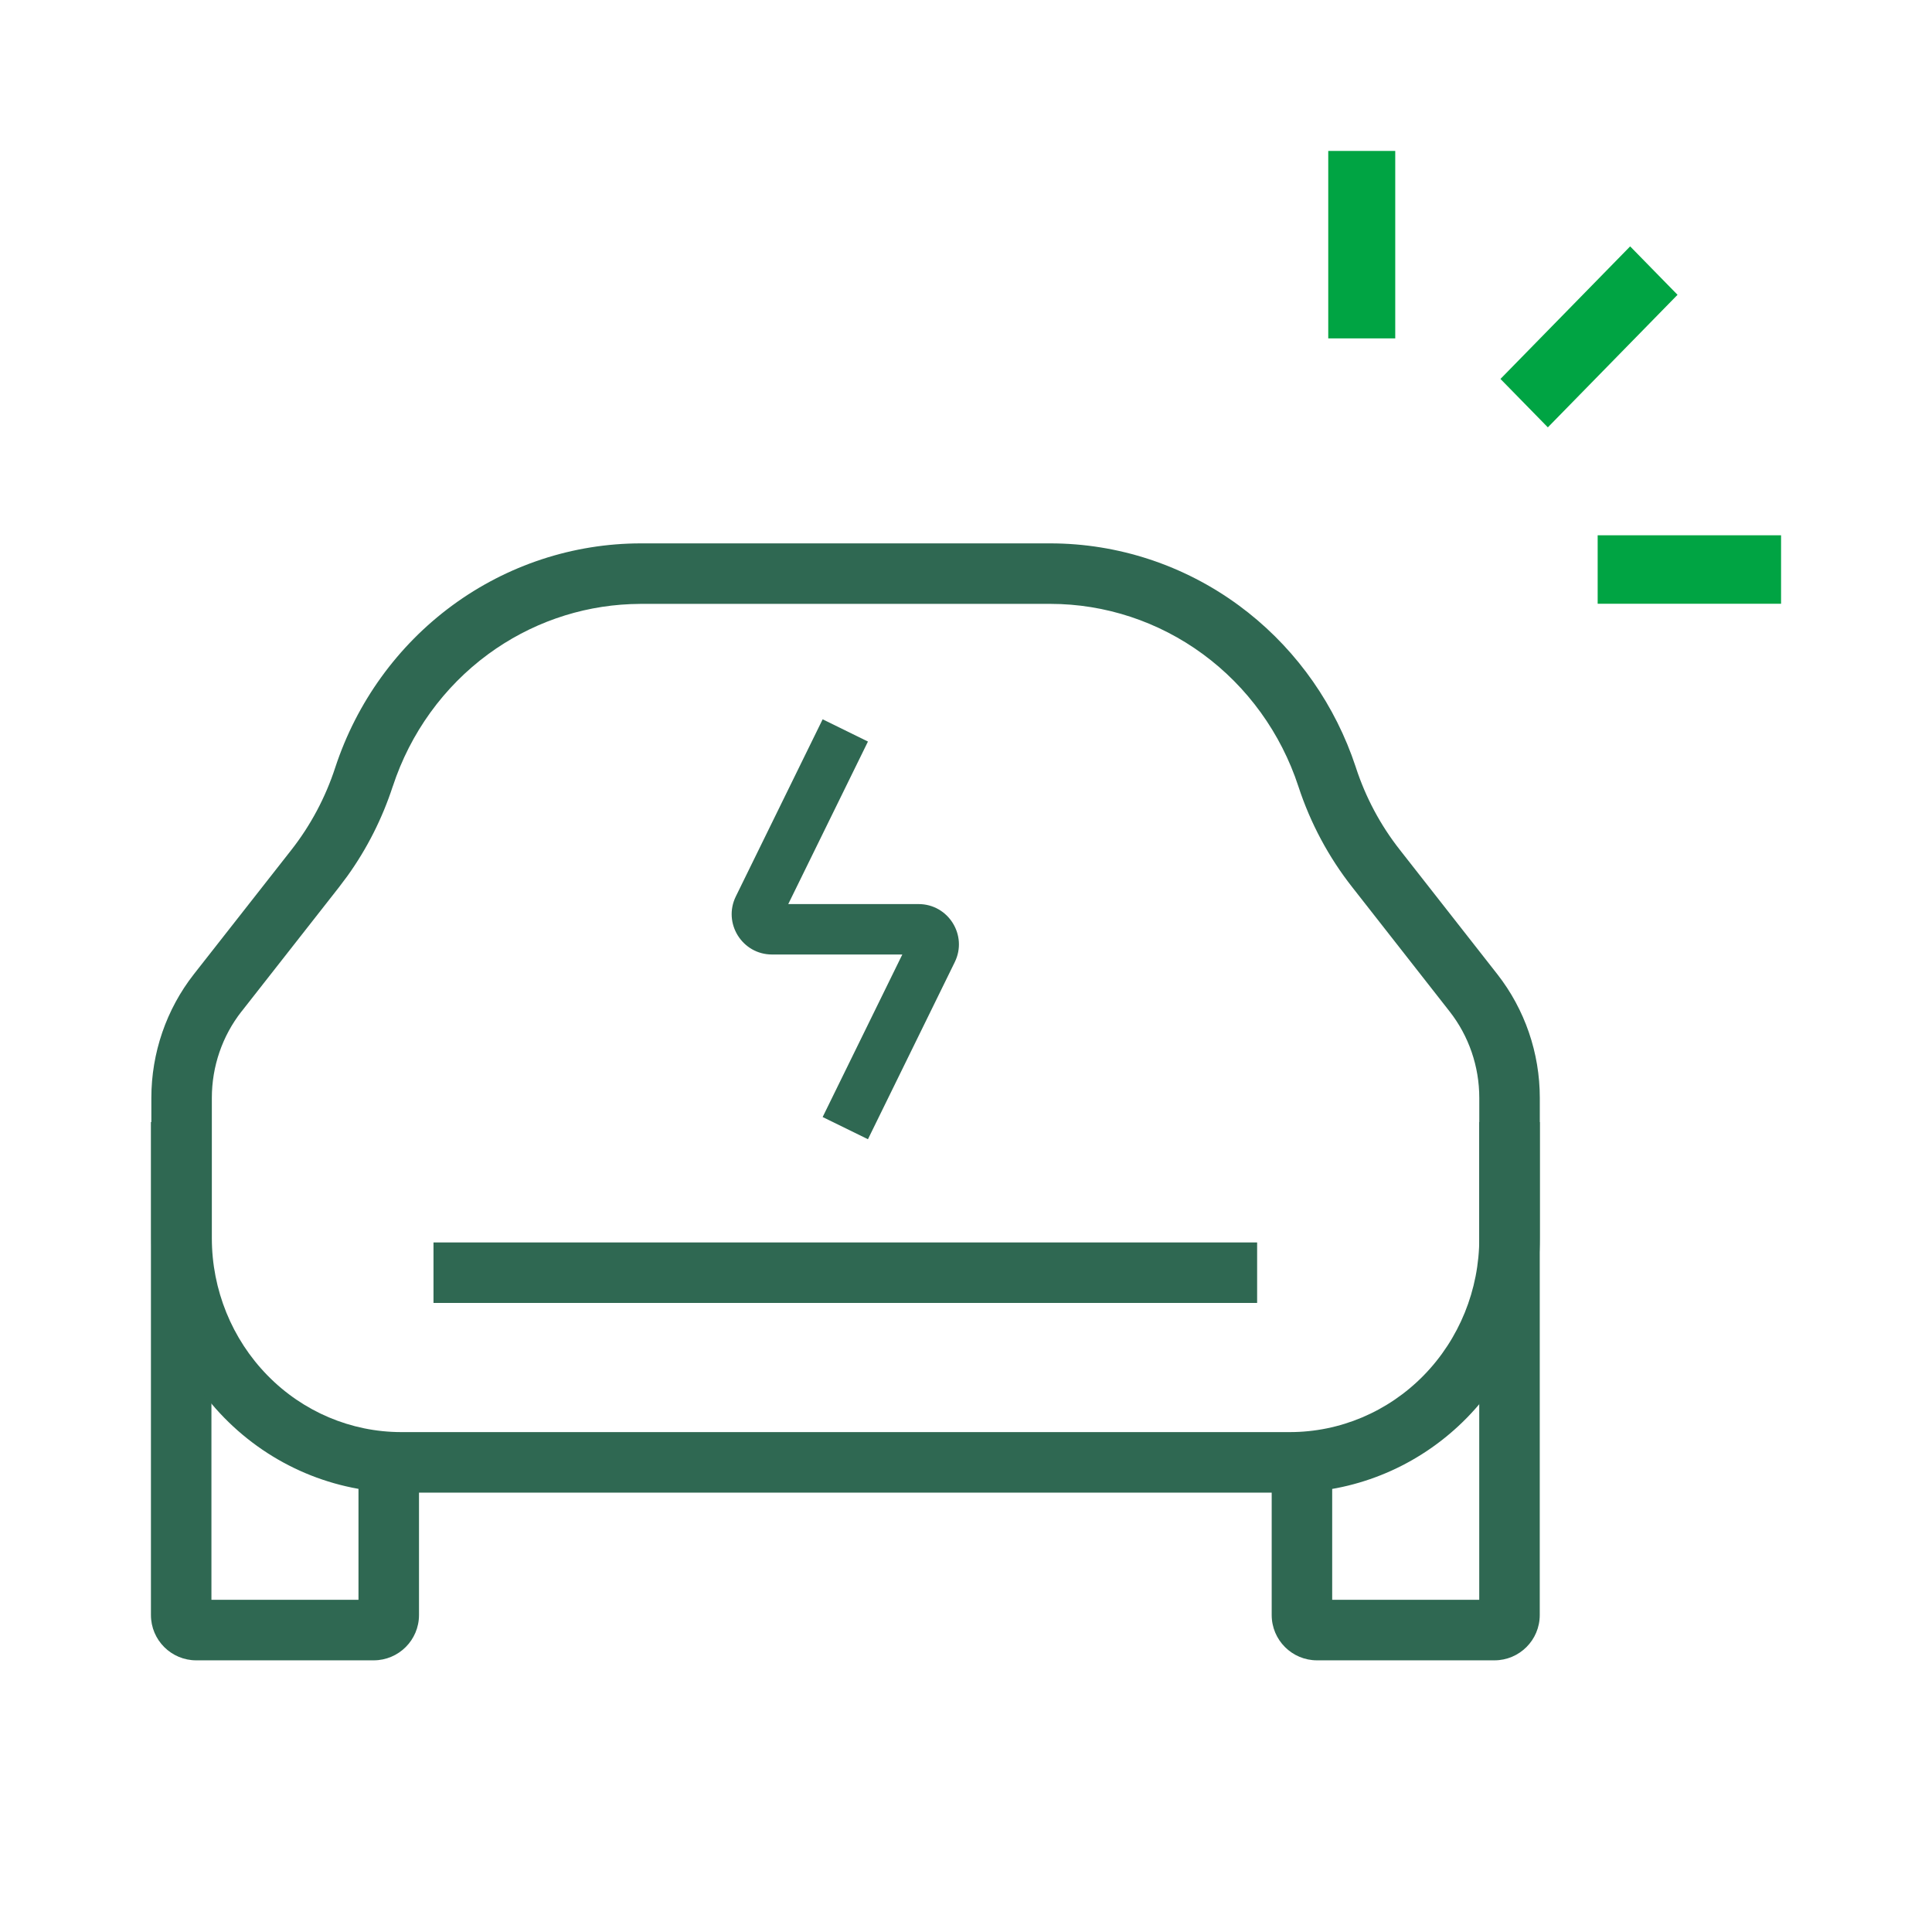
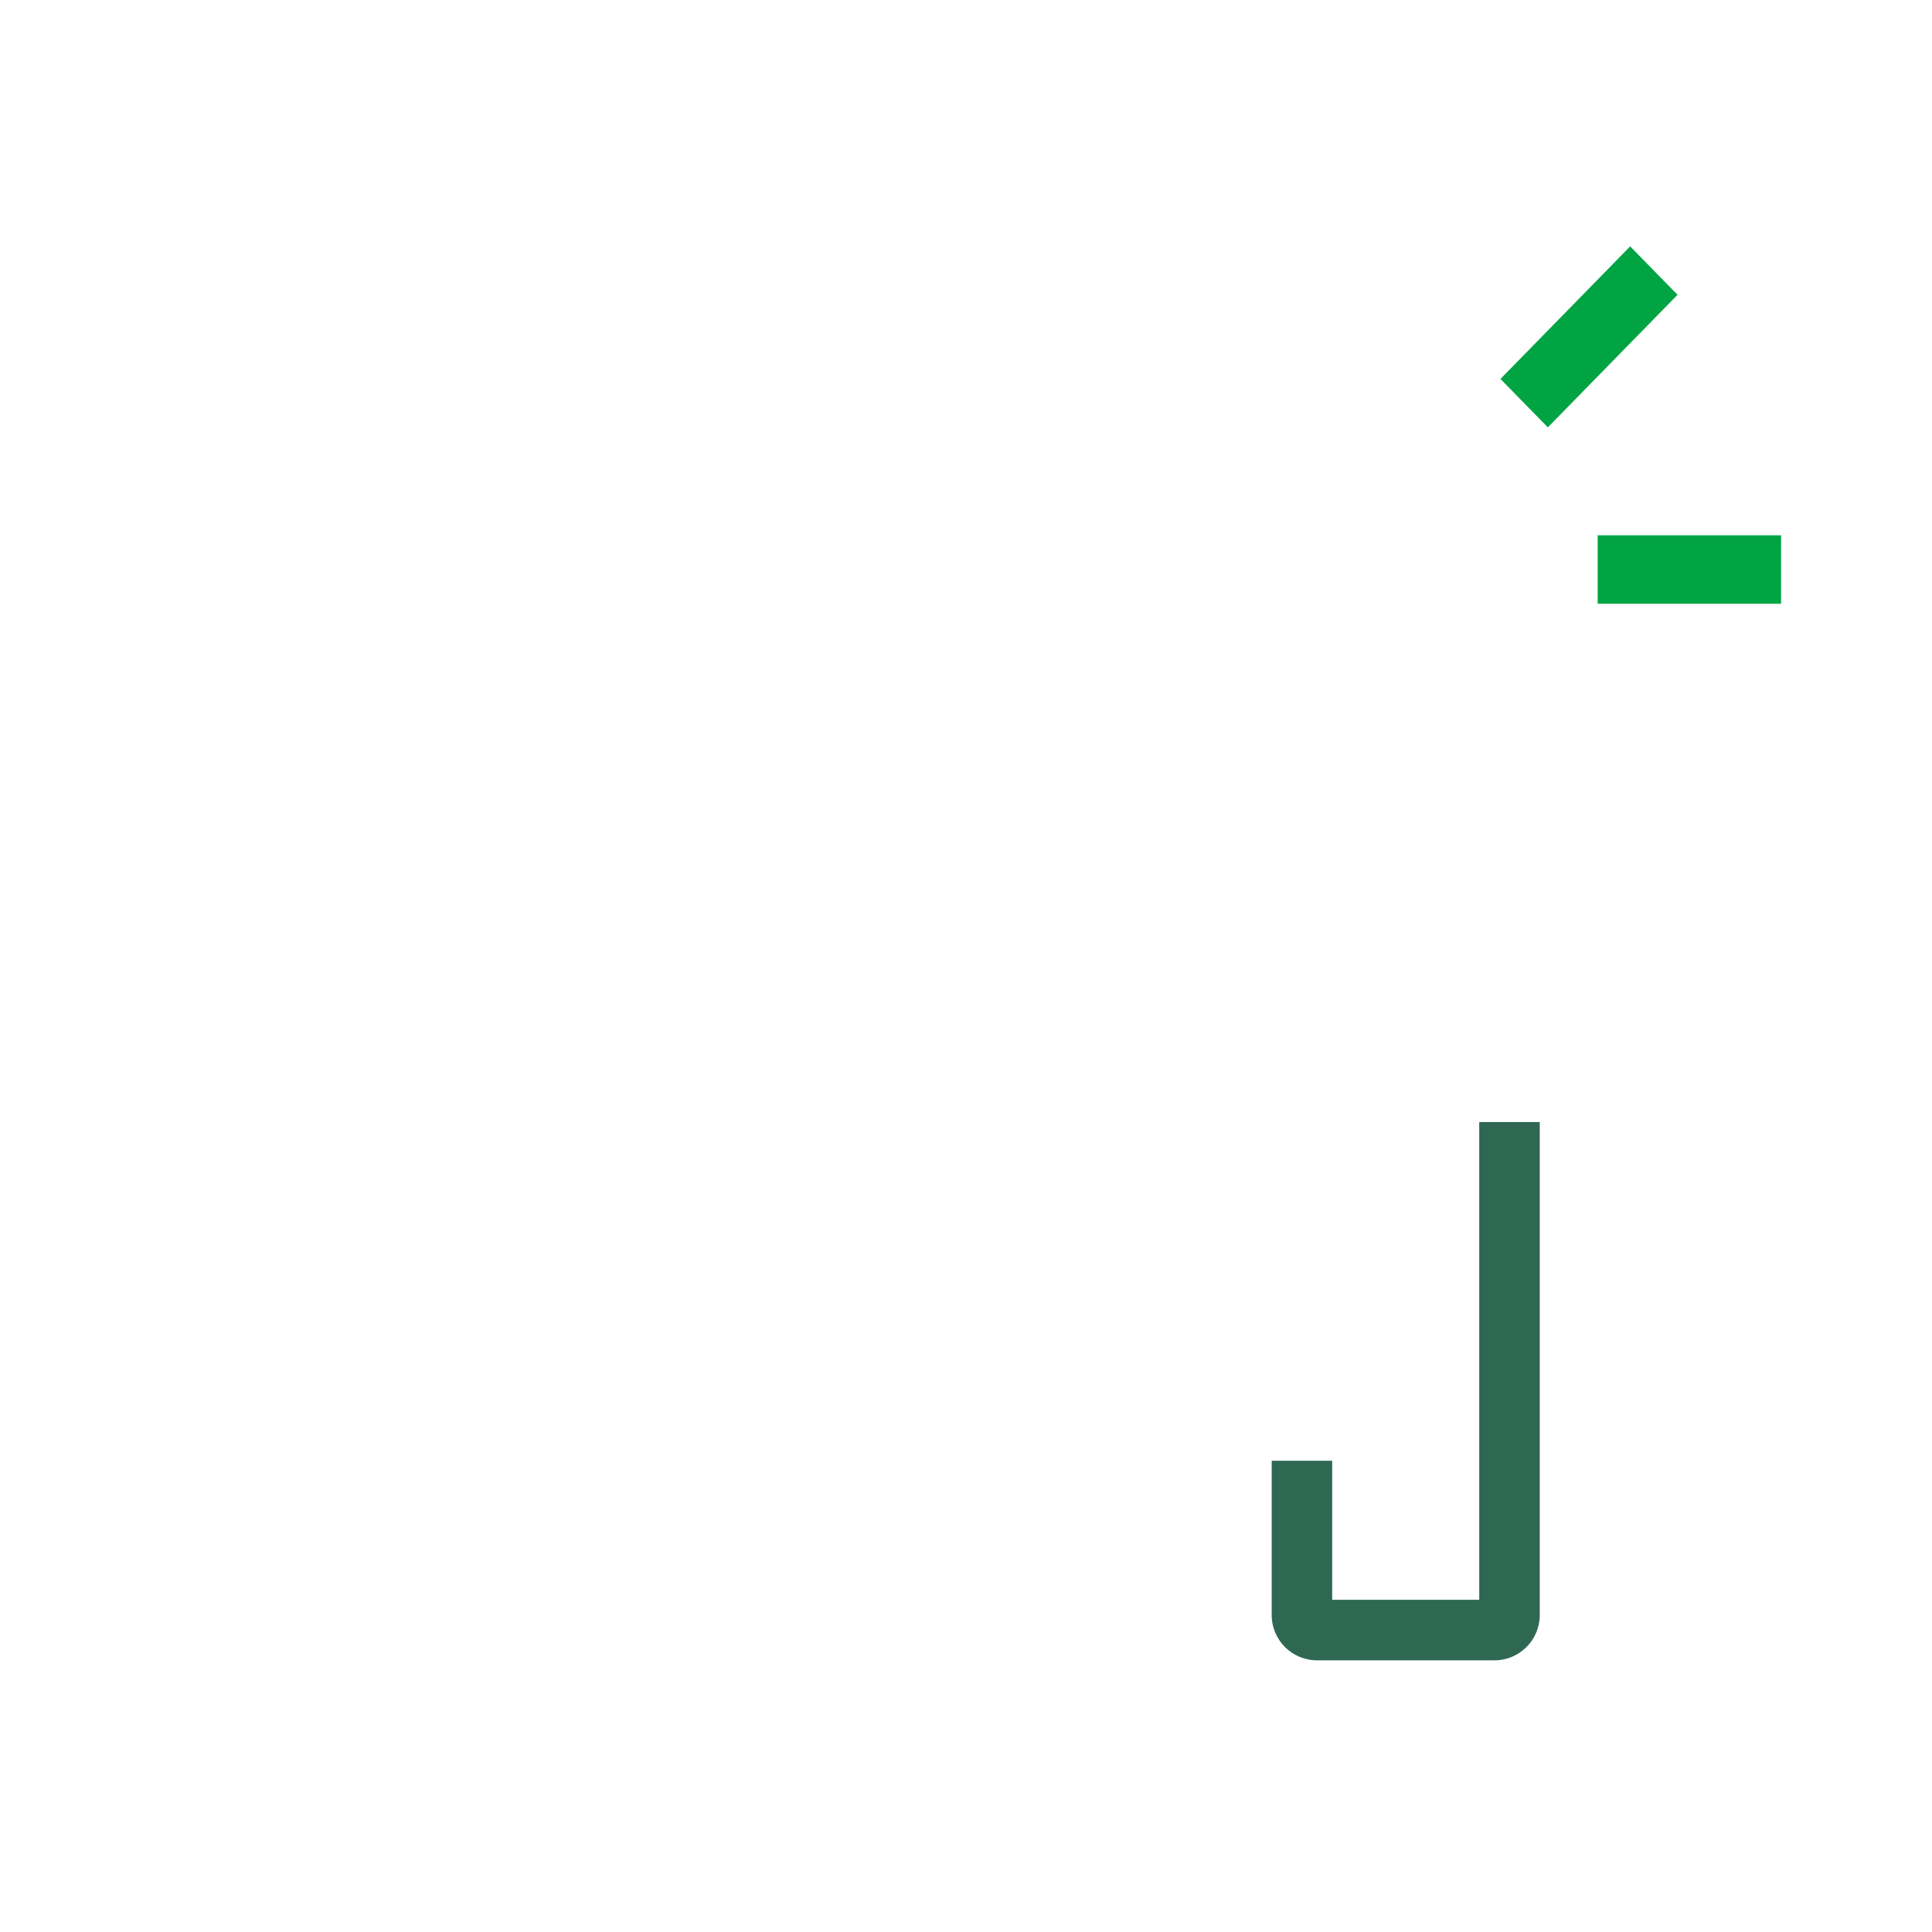
<svg xmlns="http://www.w3.org/2000/svg" width="80" height="80" viewBox="0 0 80 80" fill="none">
-   <path d="M17.35 66.874C17.35 67.911 16.508 68.751 15.471 68.751L8.127 68.751C7.09 68.751 6.25 67.911 6.25 66.874L6.25 46.461H8.755L8.755 66.245L14.844 66.245L14.844 60.486H17.35L17.35 66.874Z" fill="#2F6852" />
-   <path d="M52.055 51.447L52.055 53.952L17.95 53.952V51.447L52.055 51.447Z" fill="#2F6852" />
  <path d="M63.758 66.874C63.758 67.911 62.917 68.751 61.88 68.751H54.536C53.499 68.751 52.658 67.911 52.658 66.874V60.486H55.163V66.245H61.252L61.252 46.461H63.758L63.758 66.874Z" fill="#2F6852" />
-   <path d="M61.254 45.46C61.254 44.158 60.82 42.897 60.027 41.885L55.998 36.742C55.014 35.493 54.257 34.076 53.762 32.559C53.038 30.354 51.654 28.441 49.811 27.087C47.968 25.734 45.758 25.006 43.493 25.005L26.535 25.005L26.11 25.015C23.994 25.101 21.944 25.819 20.216 27.087C18.373 28.441 16.989 30.354 16.265 32.56L16.264 32.559C15.831 33.886 15.2 35.137 14.391 36.266L14.033 36.743L10 41.886L9.999 41.885C9.206 42.897 8.772 44.158 8.772 45.46L8.772 51.272C8.772 53.407 9.604 55.45 11.076 56.953C12.546 58.456 14.536 59.297 16.607 59.3L53.412 59.3C55.484 59.3 57.477 58.458 58.949 56.956C60.422 55.452 61.254 53.408 61.254 51.272V45.46ZM63.76 51.272C63.76 54.057 62.676 56.733 60.739 58.71C58.922 60.564 56.493 61.662 53.928 61.793L53.413 61.807L16.603 61.807C13.852 61.802 11.221 60.684 9.285 58.706C7.35 56.729 6.267 54.055 6.267 51.272L6.267 45.46C6.268 43.602 6.886 41.796 8.028 40.339L12.062 35.197C12.861 34.178 13.478 33.02 13.882 31.78L13.883 31.777C14.769 29.082 16.464 26.734 18.733 25.067C21.003 23.401 23.731 22.502 26.533 22.5L43.494 22.5C46.296 22.502 49.025 23.401 51.294 25.067C53.421 26.629 55.044 28.791 55.968 31.276L56.144 31.777V31.78C56.548 33.02 57.166 34.177 57.968 35.194L57.97 35.197L62 40.339C63.141 41.796 63.76 43.602 63.76 45.46V51.272Z" fill="#2F6852" />
-   <path d="M35.94 30.706L32.64 37.436L38.036 37.436C39.271 37.436 40.078 38.73 39.535 39.839L35.94 47.173L34.064 46.254L37.363 39.524L31.968 39.524C30.733 39.524 29.925 38.228 30.469 37.119L34.064 29.785L35.94 30.706Z" fill="#2F6852" />
-   <path d="M55 14.012L55 6.25L57.774 6.25L57.774 14.012L55 14.012Z" fill="#00A443" />
  <path d="M62.131 15.691L67.501 10.202L69.463 12.207L64.093 17.696L62.131 15.691Z" fill="#00A443" />
  <path d="M73.75 22.165L66.156 22.165L66.156 25L73.75 25L73.75 22.165Z" fill="#00A443" />
</svg>